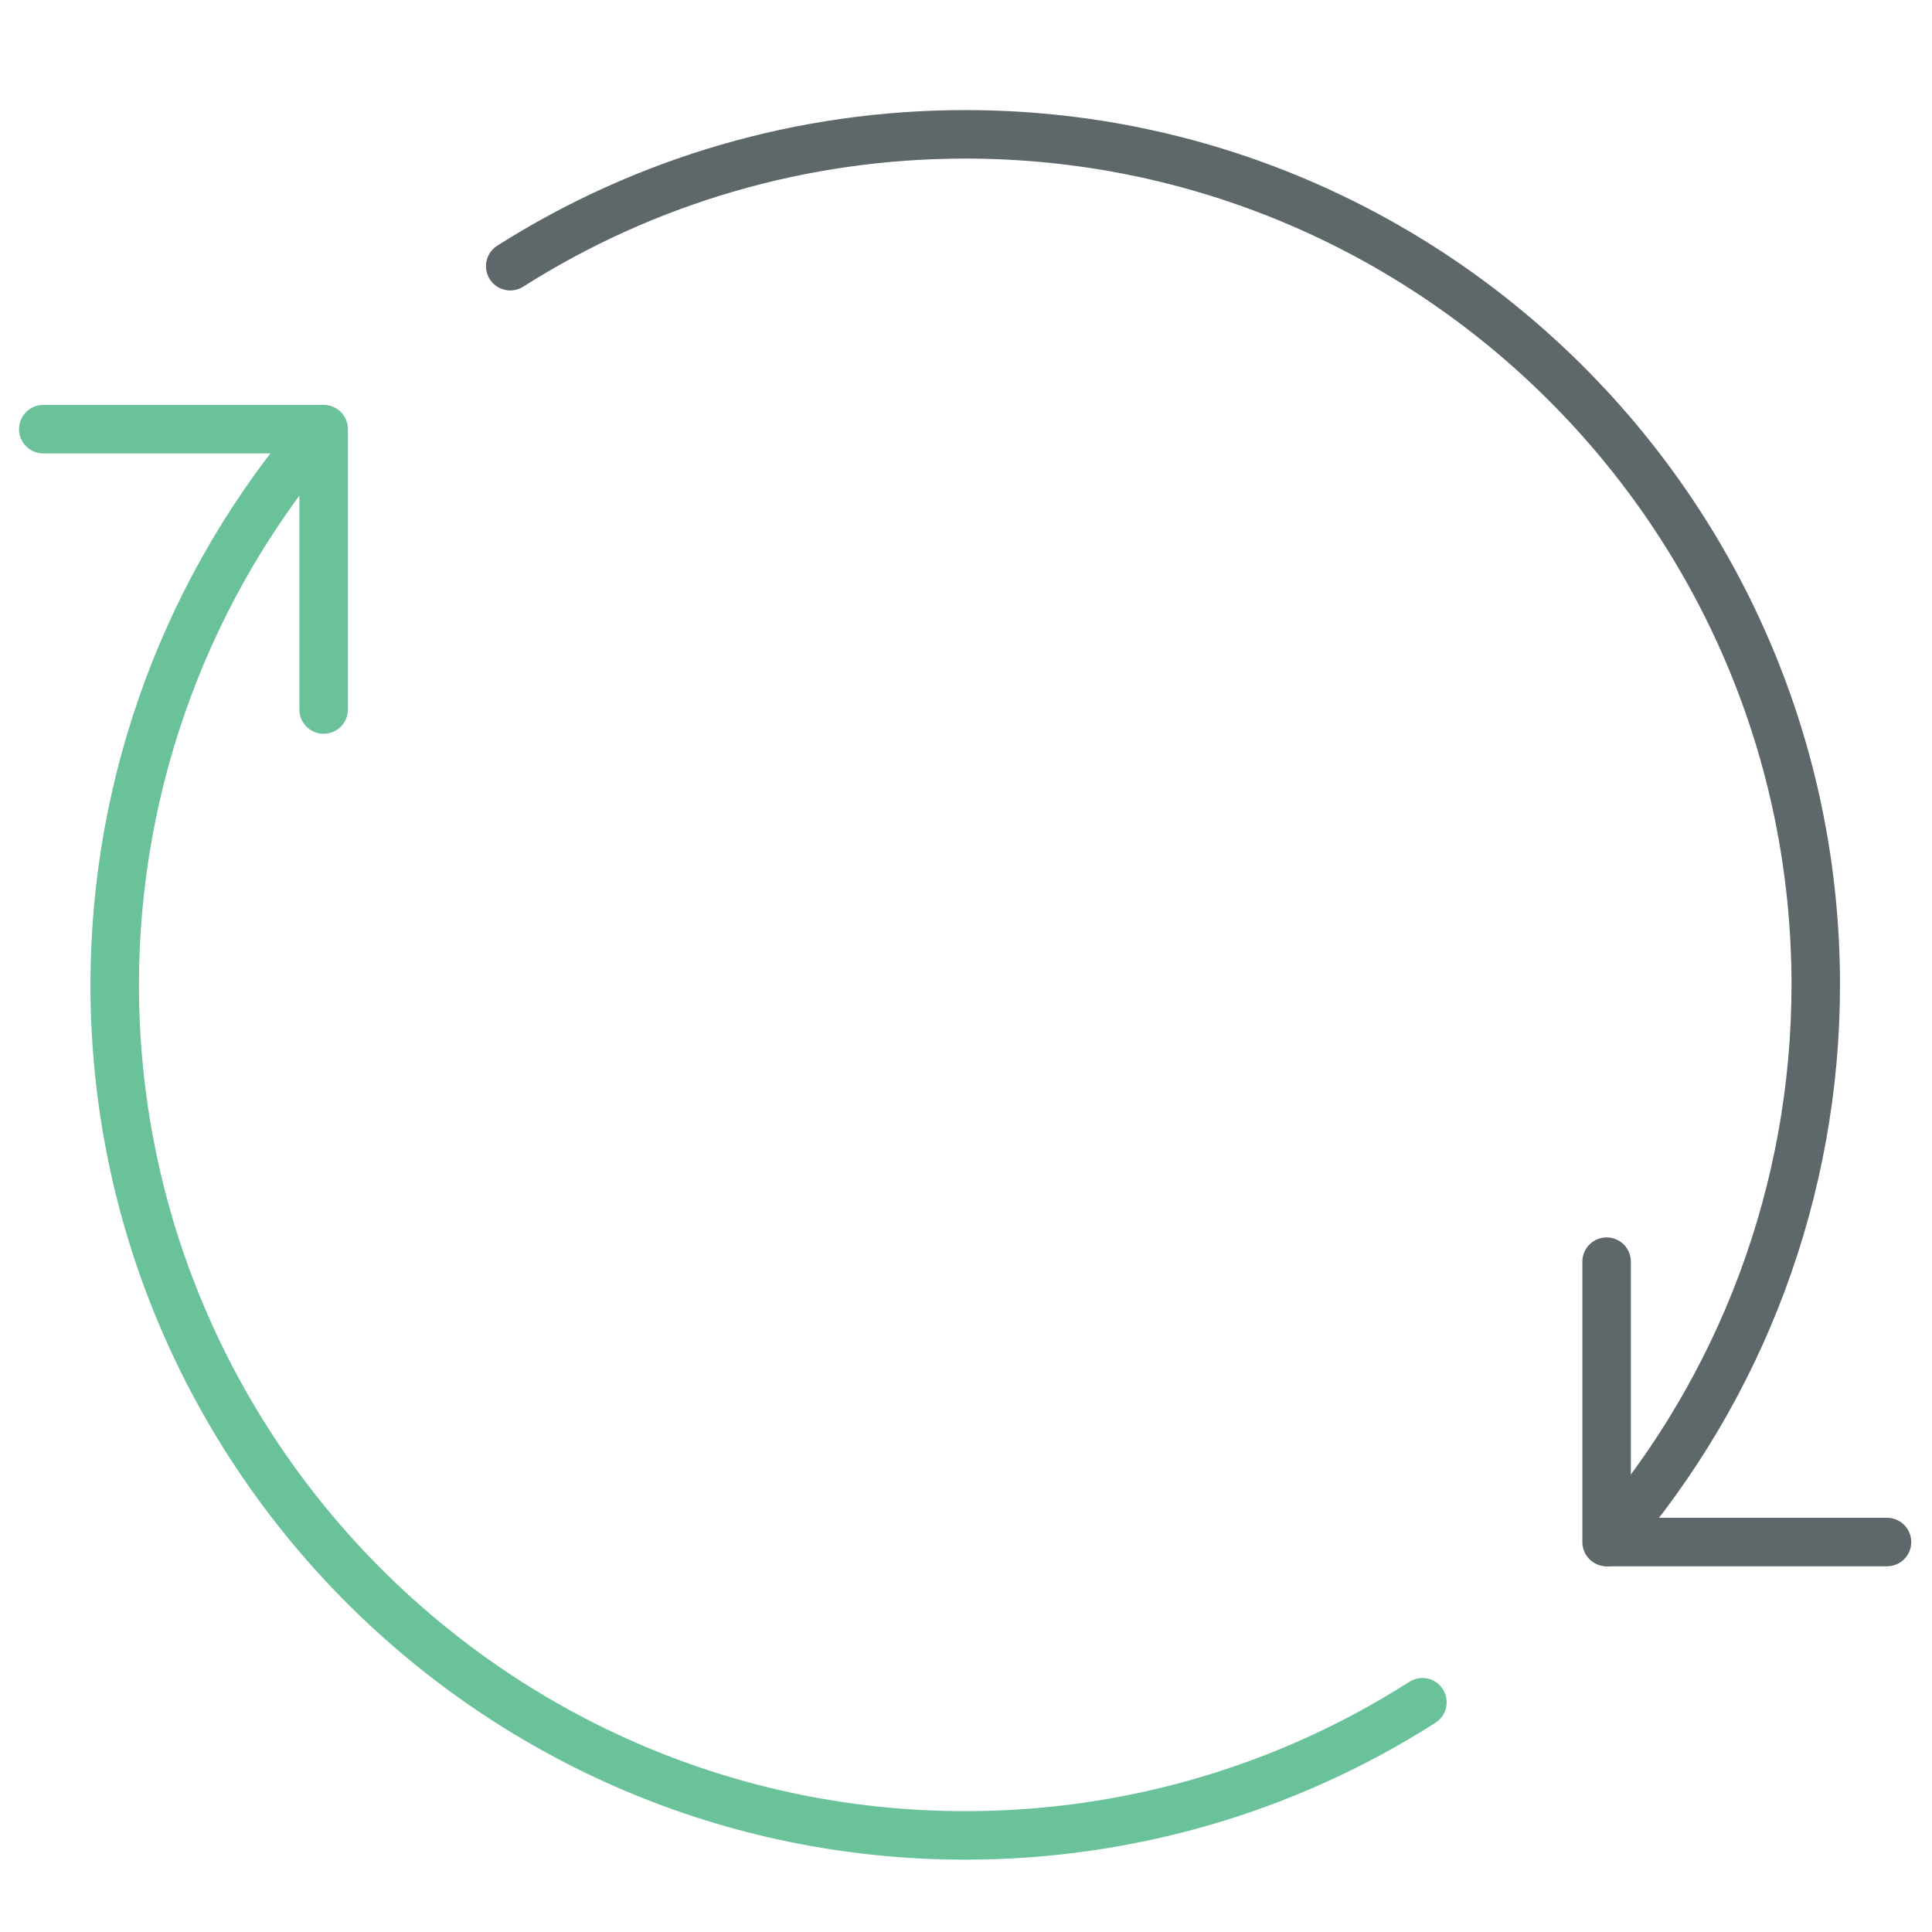
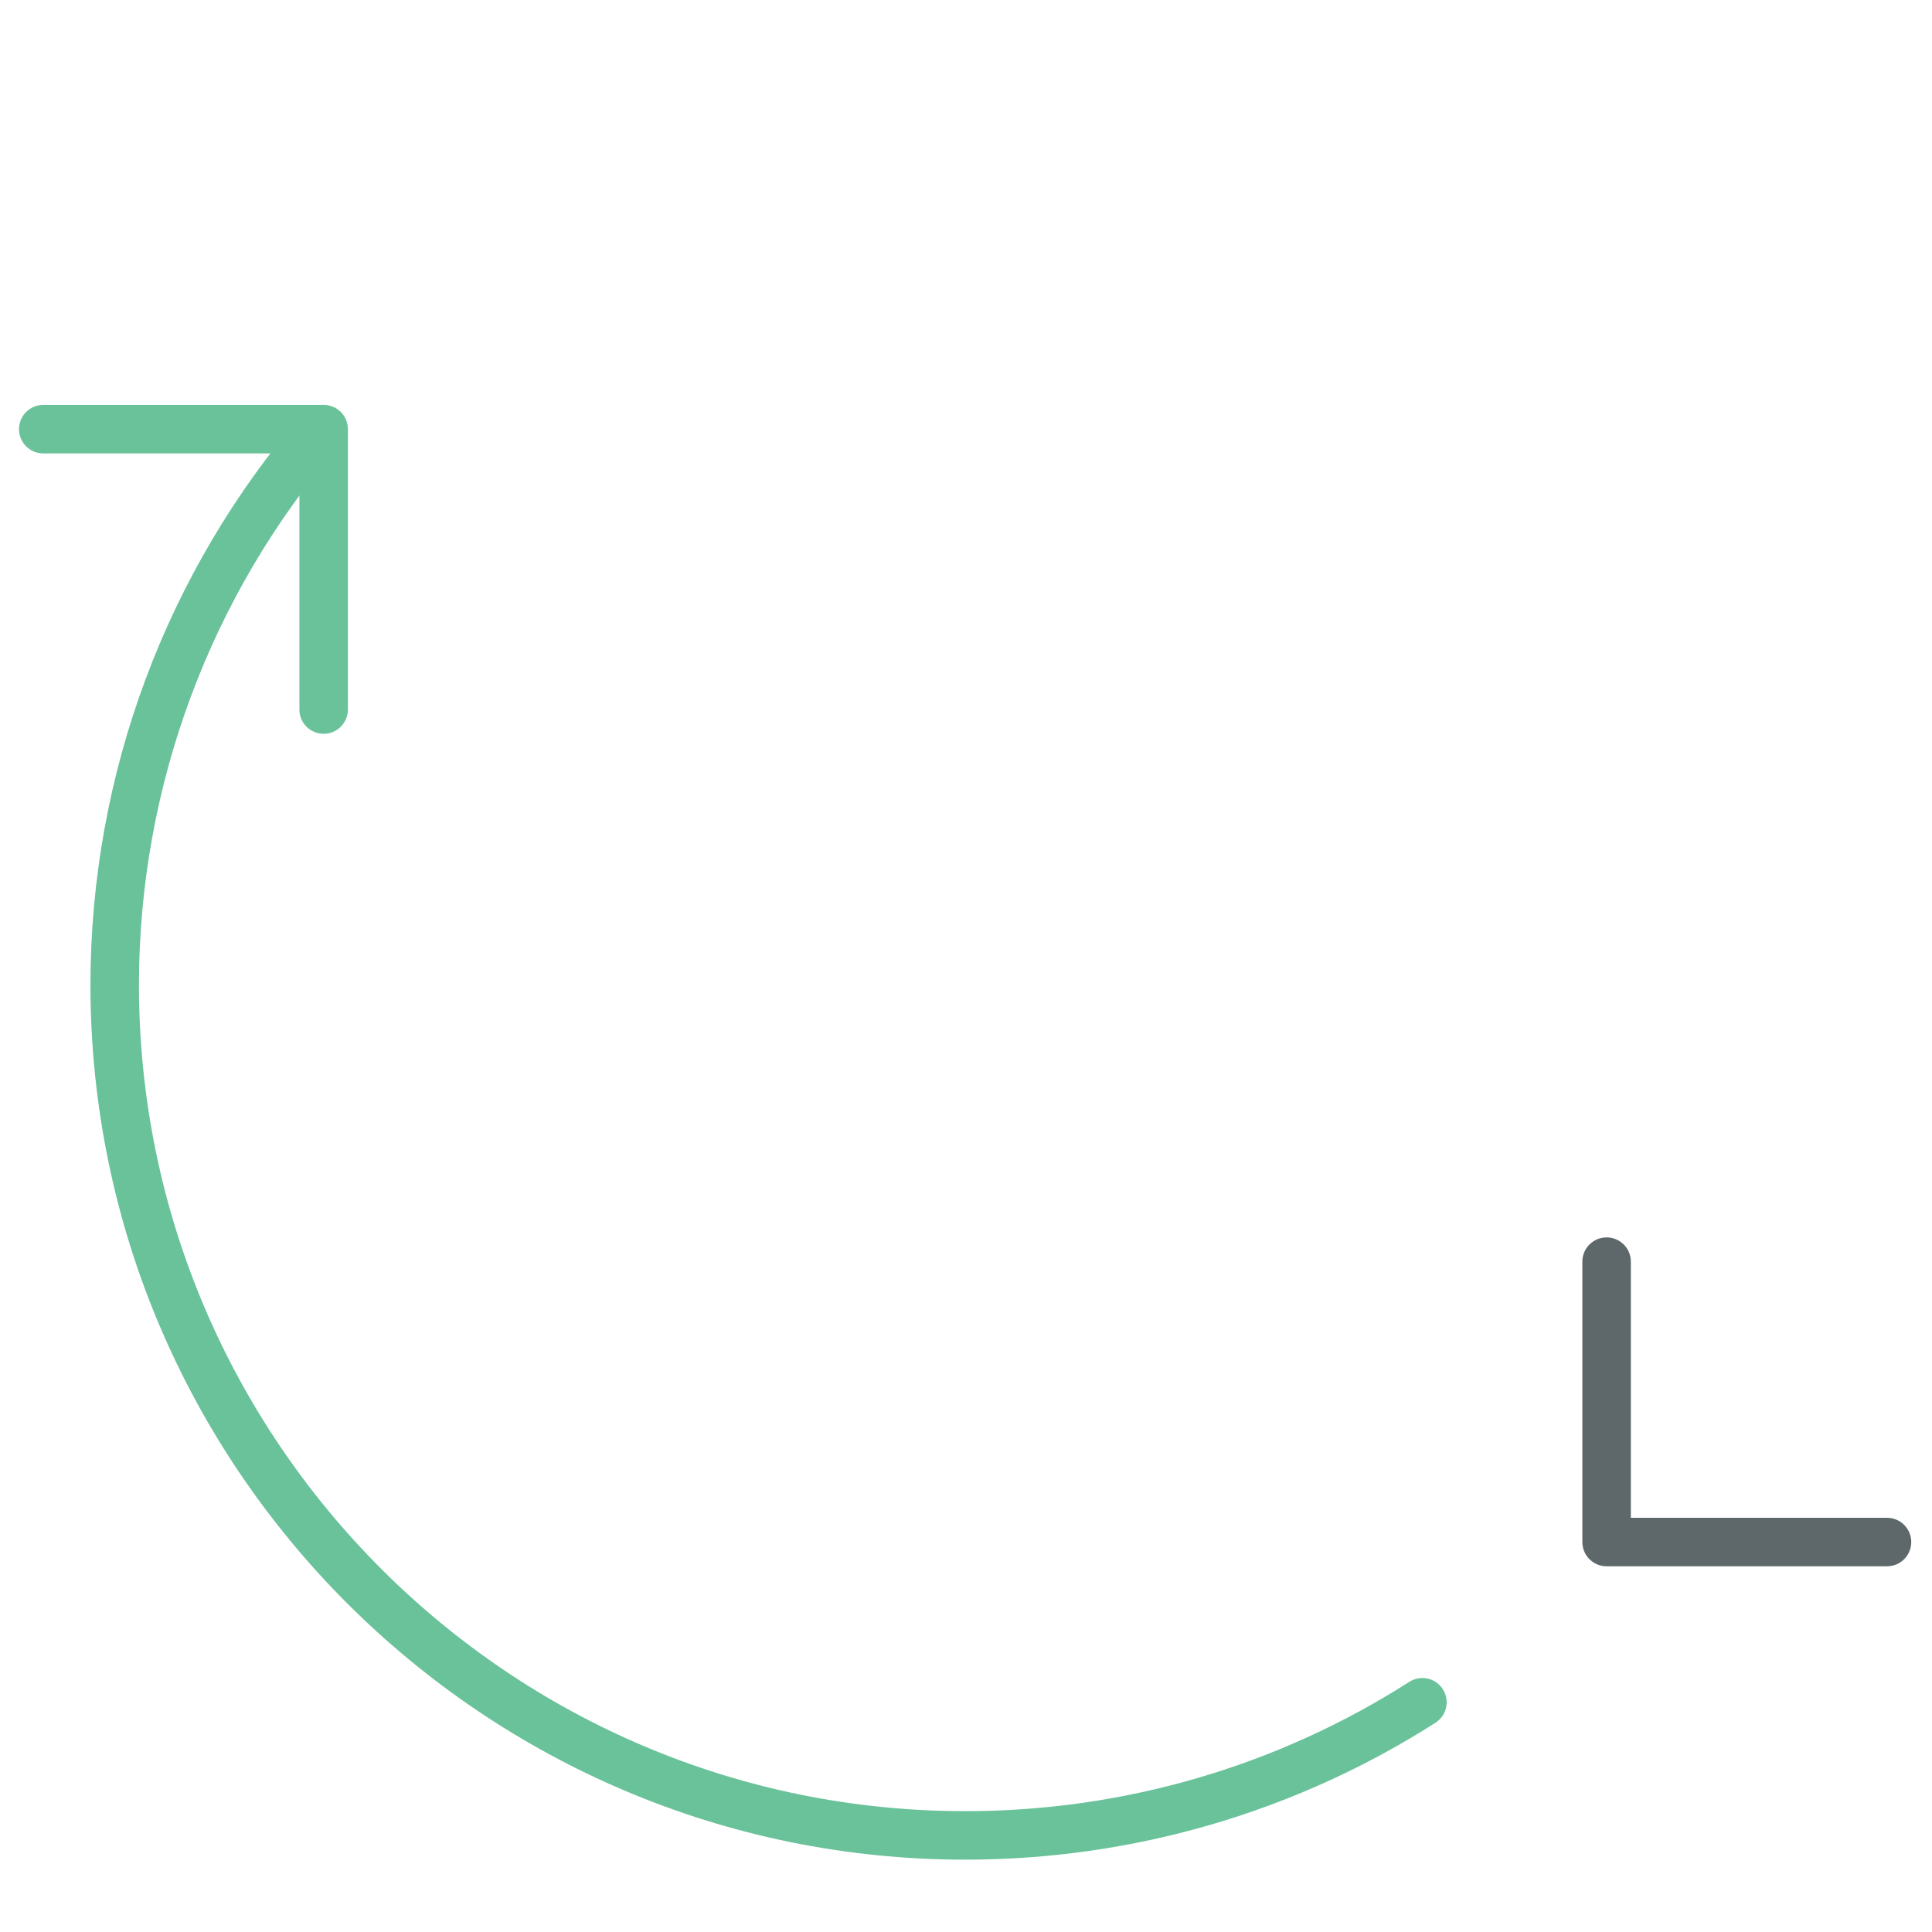
<svg xmlns="http://www.w3.org/2000/svg" version="1.1" id="Layer_1" x="0px" y="0px" width="512px" height="512px" viewBox="0 0 512 512" enable-background="new 0 0 512 512" xml:space="preserve">
  <path fill="#69C299" d="M85.771,194.464c-3.552,0-6.426-2.874-6.426-6.426v-67.879H11.466c-3.553,0-6.427-2.875-6.427-6.426  c0-3.552,2.874-6.427,6.427-6.427h74.305c3.552,0,6.427,2.875,6.427,6.427v74.305C92.198,191.59,89.323,194.464,85.771,194.464z" />
  <path fill="#5E686B" d="M500.073,415.083h-74.306c-3.552,0-6.426-2.874-6.426-6.426v-74.307c0-3.553,2.874-6.427,6.426-6.427  c3.553,0,6.427,2.874,6.427,6.427v67.88h67.879c3.554,0,6.428,2.873,6.428,6.427C506.5,412.209,503.626,415.083,500.073,415.083z" />
  <path fill="#69C299" d="M255.794,492.827C127.969,492.827,23.973,388.826,23.973,261c0-55.642,20.007-109.438,56.338-151.485  c2.334-2.679,6.376-2.968,9.068-0.659c2.68,2.322,2.98,6.382,0.659,9.068C55.722,157.631,36.826,208.446,36.826,261  c0,120.746,98.229,218.976,218.968,218.976c41.897,0,82.603-11.85,117.697-34.277c2.975-1.884,6.966-1.056,8.873,1.958  c1.921,2.999,1.042,6.966-1.945,8.886C343.241,480.276,300.152,492.827,255.794,492.827z" />
-   <path fill="#5E686B" d="M426.119,415.083c-1.493,0-3-0.514-4.218-1.568c-2.674-2.335-2.962-6.389-0.64-9.074  c34.505-39.765,53.508-90.699,53.508-143.44c0-120.746-98.229-218.975-218.976-218.975c-41.633,0-82.145,11.736-117.131,33.946  c-2.993,1.901-6.979,1.016-8.874-1.984c-1.901-2.999-1.011-6.972,1.983-8.874c37.053-23.509,79.941-35.941,124.021-35.941  c127.826,0,231.827,103.996,231.827,231.828c0,55.829-20.119,109.764-56.645,151.874  C429.698,414.33,427.913,415.083,426.119,415.083z" />
</svg>